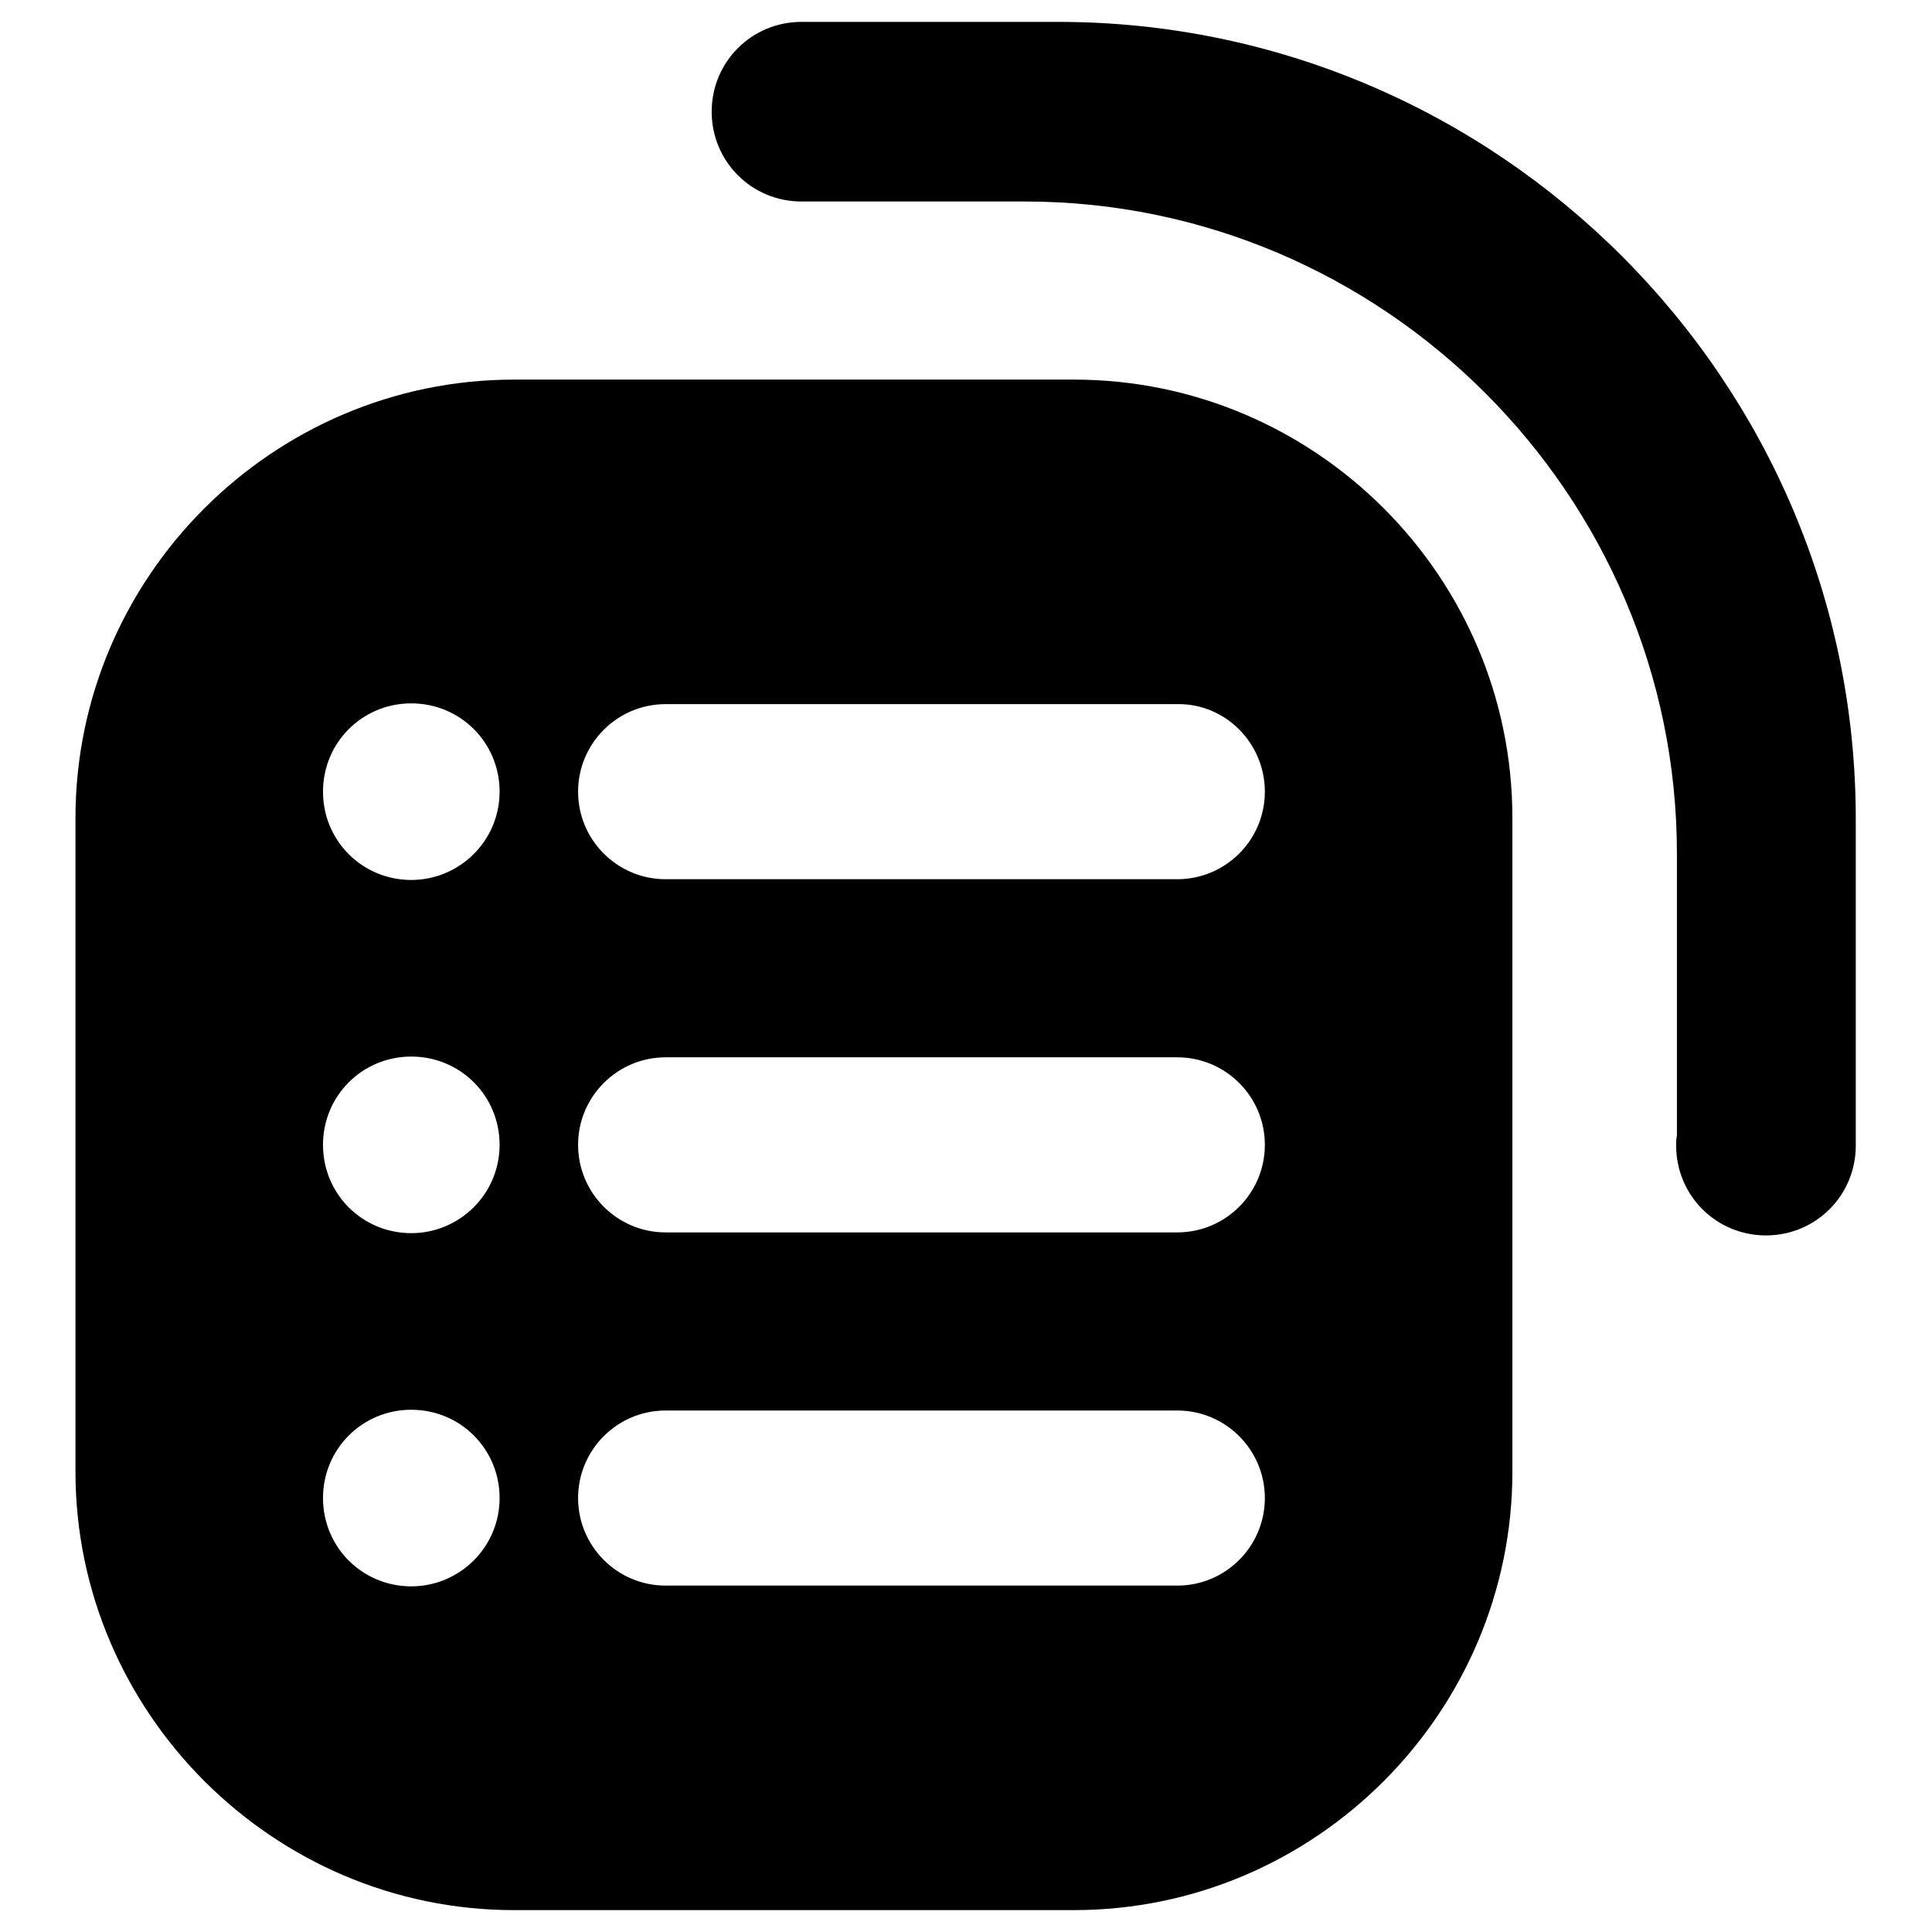
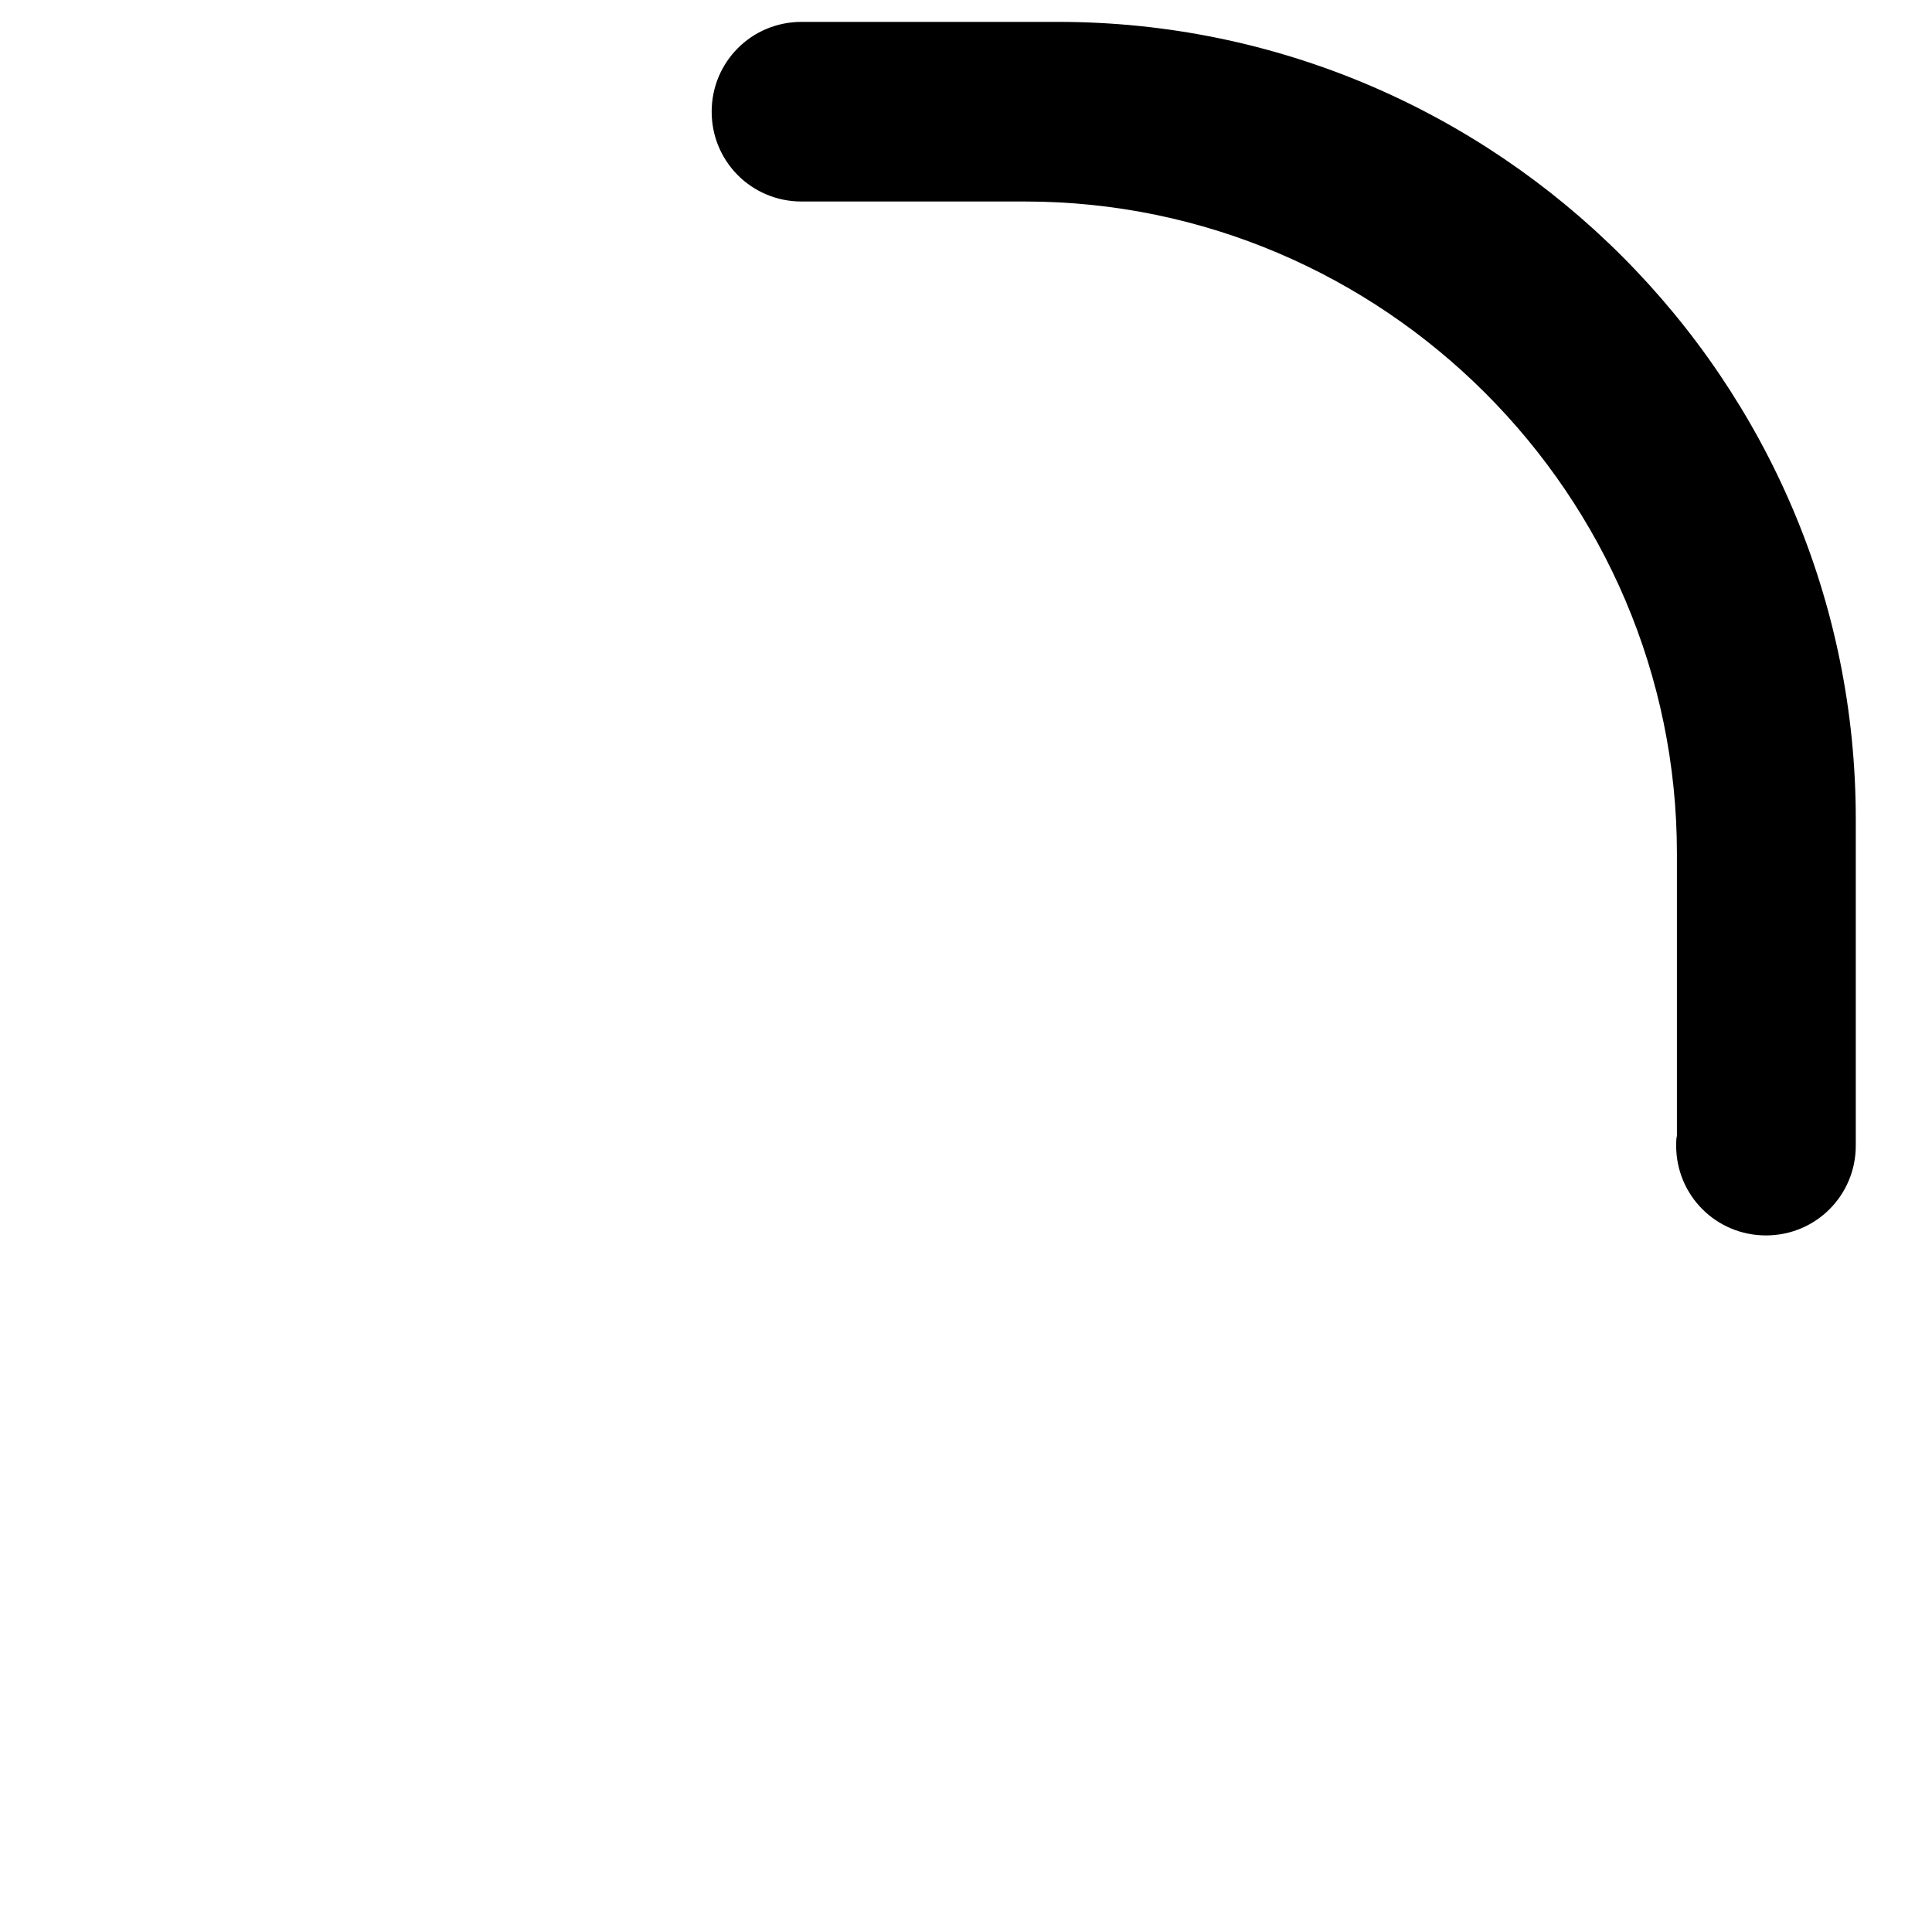
<svg xmlns="http://www.w3.org/2000/svg" version="1.1" x="0px" y="0px" viewBox="0 0 256 256" enable-background="new 0 0 256 256" xml:space="preserve">
  <g>
    <g>
-       <path fill="#000000" d="M142.3,50.3H68.1C36.2,50.3,10,76.4,10,108.4V195c0,31.9,26.2,58.1,58.1,58.1h74.2c32,0,58.1-26.2,58.1-58.1v-86.6C200.4,76.4,174.3,50.3,142.3,50.3z M54.5,210.2c-6.5,0-11.7-5.2-11.7-11.7s5.2-11.7,11.7-11.7c6.5,0,11.7,5.2,11.7,11.7S60.9,210.2,54.5,210.2z M54.5,163.4c-6.5,0-11.7-5.2-11.7-11.7c0-6.5,5.2-11.7,11.7-11.7c6.5,0,11.7,5.2,11.7,11.7C66.2,158.2,60.9,163.4,54.5,163.4z M54.5,116.6c-6.5,0-11.7-5.2-11.7-11.7c0-6.5,5.2-11.7,11.7-11.7c6.5,0,11.7,5.2,11.7,11.7C66.2,111.4,60.9,116.6,54.5,116.6z M156,210.1H88.2c-6.4,0-11.6-5.2-11.6-11.6s5.2-11.6,11.6-11.6H156c6.4,0,11.6,5.2,11.6,11.6C167.6,204.9,162.4,210.1,156,210.1z M156,163.3H88.2c-6.4,0-11.6-5.2-11.6-11.6c0-6.4,5.2-11.6,11.6-11.6H156c6.4,0,11.6,5.2,11.6,11.6C167.6,158.1,162.4,163.3,156,163.3z M167.6,104.9c0,6.4-5.2,11.6-11.6,11.6H88.2c-6.4,0-11.6-5.2-11.6-11.6l0,0c0-6.4,5.2-11.6,11.6-11.6H156C162.4,93.2,167.6,98.5,167.6,104.9L167.6,104.9z" />
      <path fill="#000000" d="M140.2,2.9h-34c-6.6,0-11.9,5.3-11.9,11.9s5.3,11.9,11.9,11.9h29.6c47.5,0,86.4,38.9,86.4,86.4v37.4c-0.1,0.4-0.1,0.9-0.1,1.3c0,6.6,5.3,11.9,11.9,11.9c6.6,0,11.9-5.3,11.9-11.9v-43.1C246,50.4,198.4,2.9,140.2,2.9z" />
    </g>
  </g>
</svg>